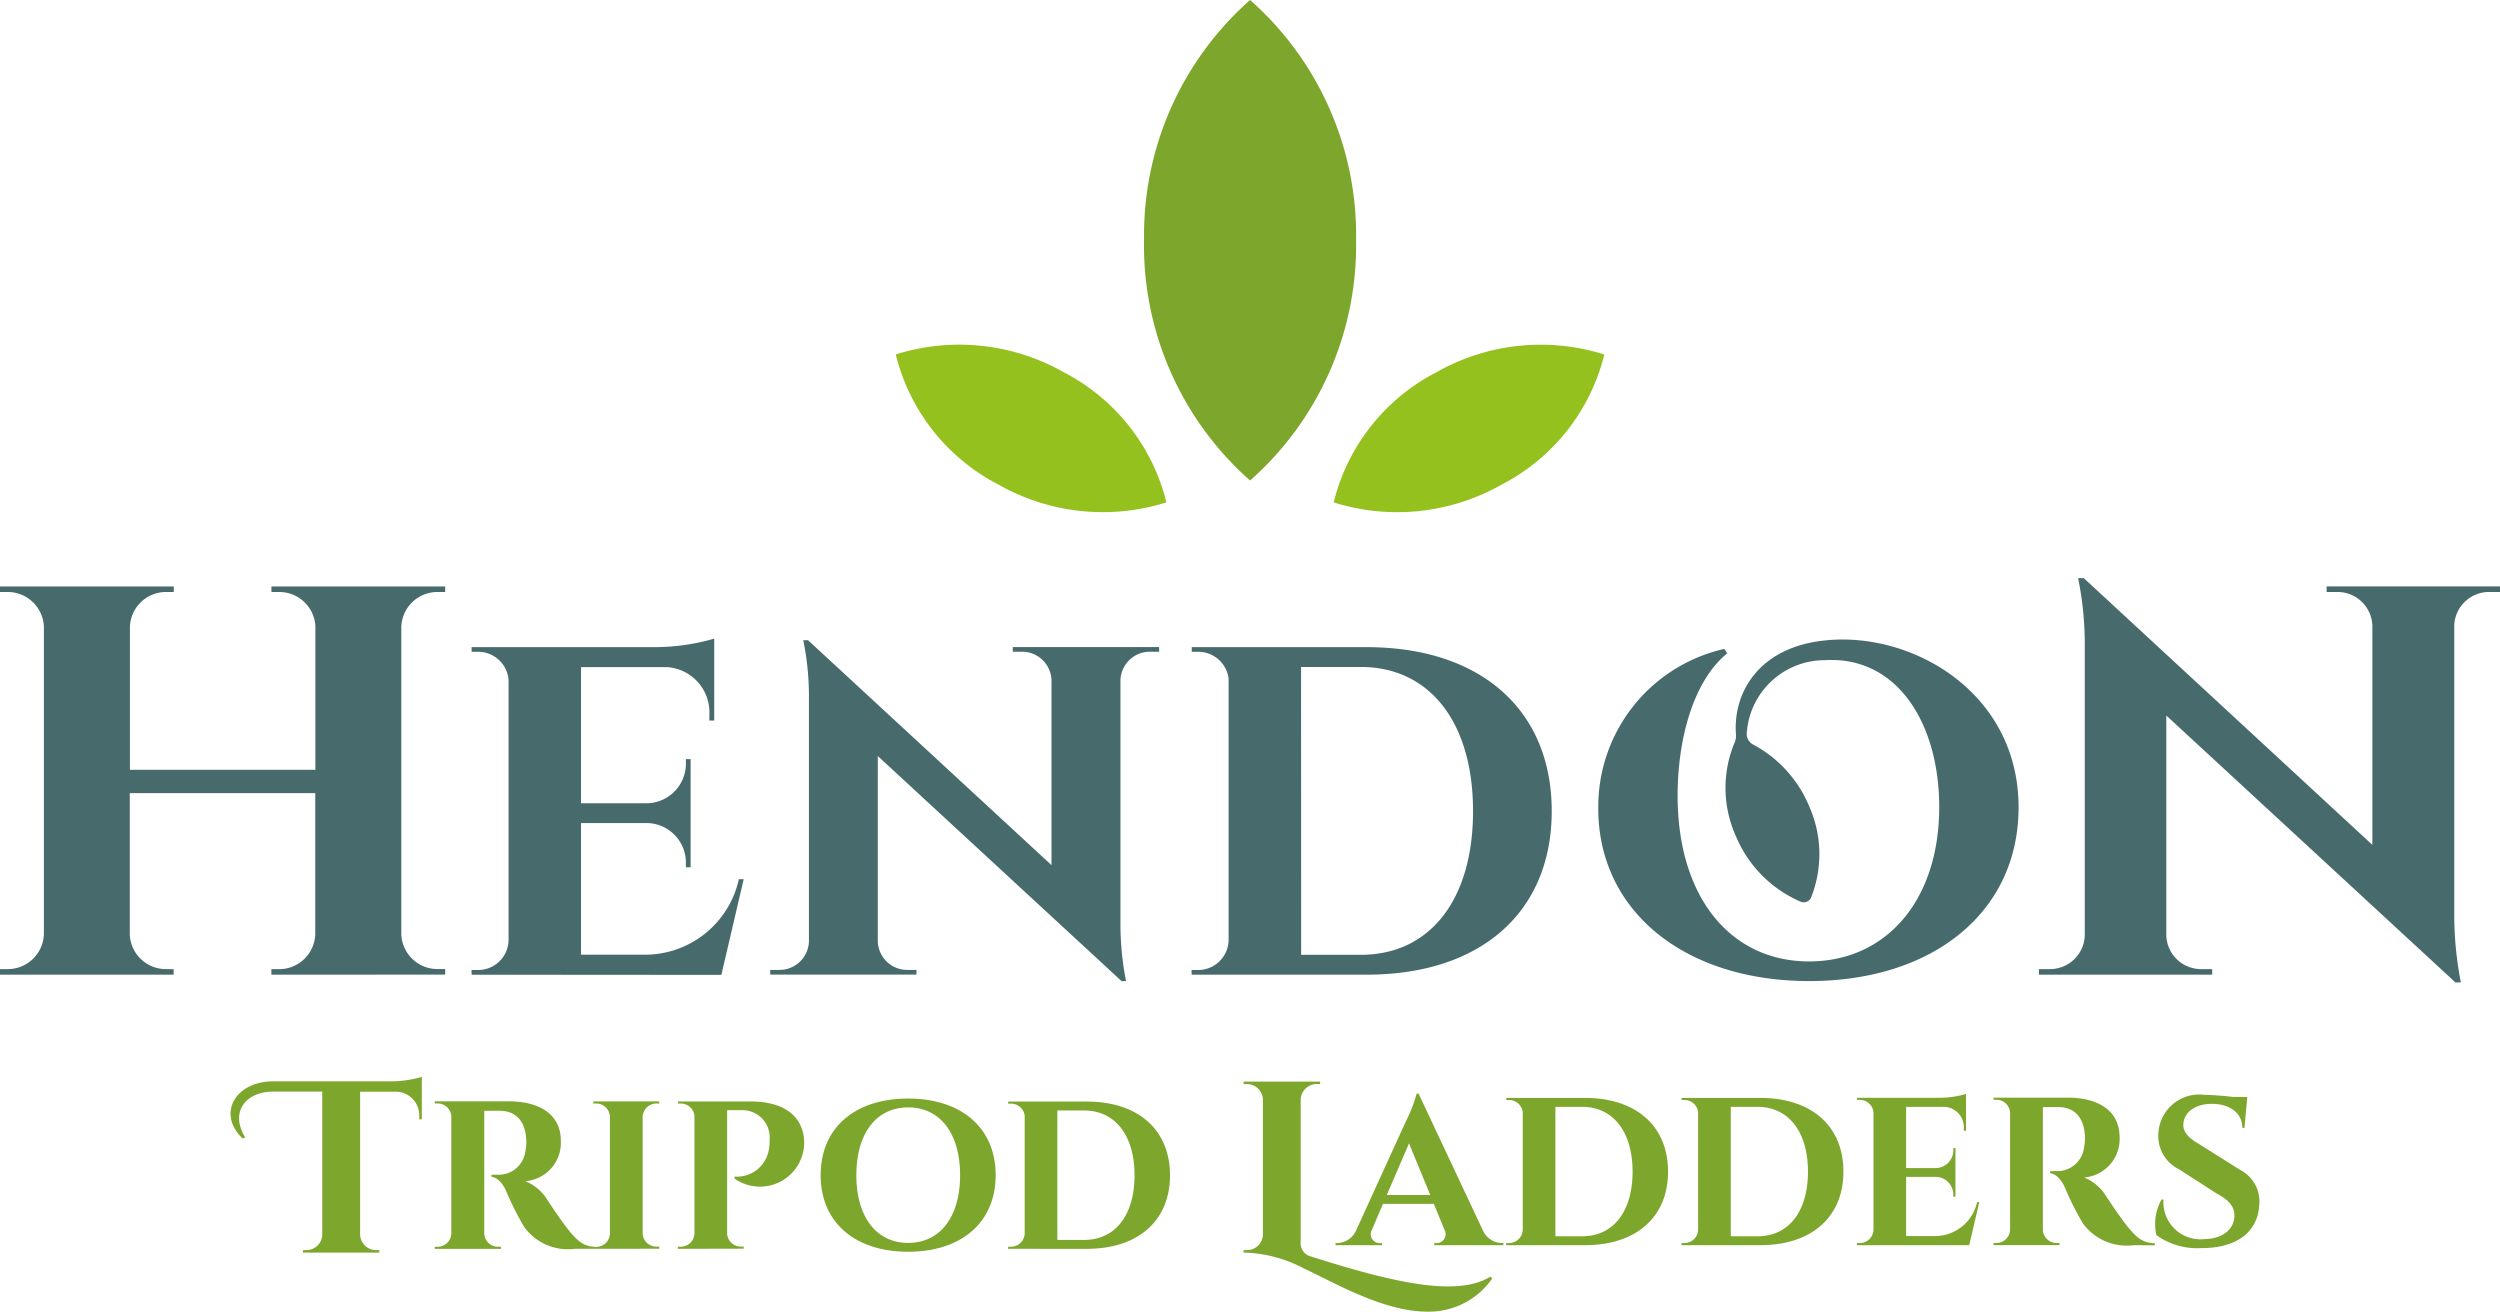
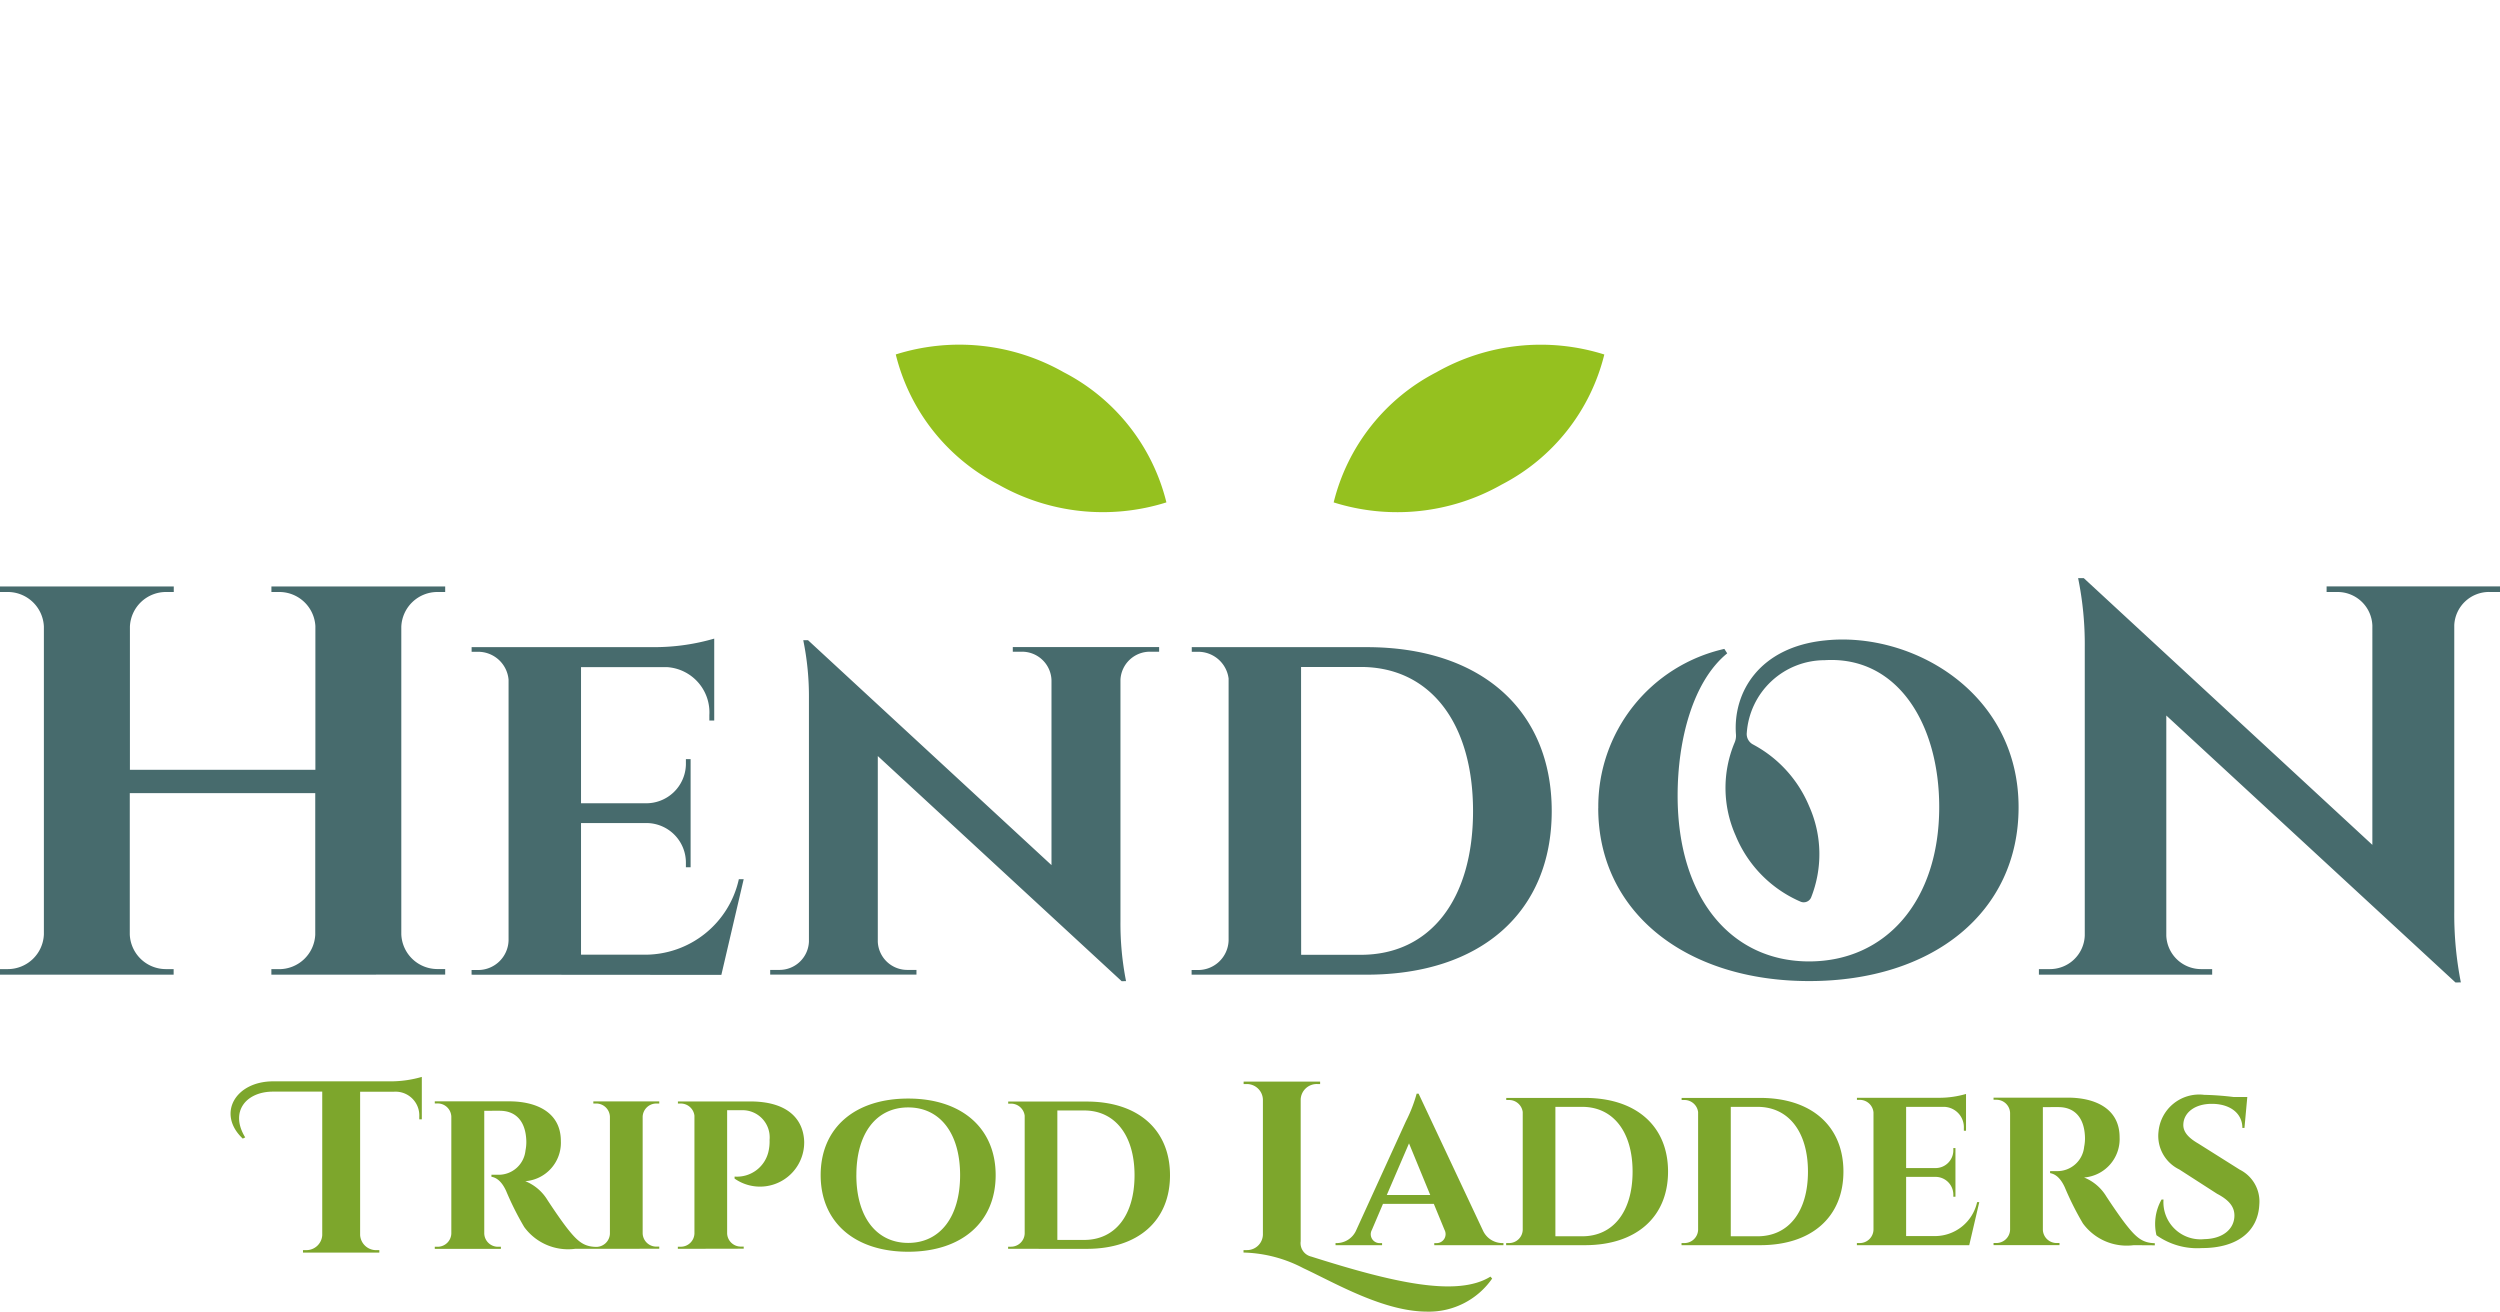
<svg xmlns="http://www.w3.org/2000/svg" id="Group_545" data-name="Group 545" width="93.37" height="48.983" viewBox="0 0 93.37 48.983">
  <path id="tripod-ladders" d="M55.61,79.759a5.049,5.049,0,0,0-2.234-.584v-.091H53.5a.594.594,0,0,0,.6-.573V73.455a.6.6,0,0,0-.6-.573h-.12v-.091h2.857v.091h-.1a.6.6,0,0,0-.626.571v5.3a.515.515,0,0,0,.395.573c2.994.949,5.431,1.533,6.692.748l.064.073a2.88,2.88,0,0,1-2.437,1.235C58.6,81.375,56.81,80.32,55.61,79.759Zm-37.361-.583v-.091h.119a.594.594,0,0,0,.6-.56V73.165H17.133c-1.024,0-1.625.763-1.042,1.709L16,74.92c-.978-.923-.282-2.139,1.136-2.139h4.437a4.19,4.19,0,0,0,1.114-.166V74.2h-.095V74.1a.886.886,0,0,0-.838-.932.925.925,0,0,0-.1,0H20.383v5.352a.6.6,0,0,0,.6.566H21.1v.091Zm19.334-2.891c0-1.766,1.274-2.861,3.268-2.861s3.268,1.1,3.268,2.861-1.274,2.86-3.268,2.86-3.268-1.1-3.268-2.862Zm1.333,0c0,1.56.748,2.53,1.936,2.53s1.939-.969,1.939-2.53-.748-2.53-1.939-2.53-1.935.967-1.935,2.528Zm5.668,2.751v-.079h.1a.512.512,0,0,0,.519-.493v-4.4a.514.514,0,0,0-.516-.45h-.1v-.078h2.936c1.915,0,3.107,1.052,3.107,2.753s-1.193,2.748-3.107,2.748Zm1.839-.332h1c1.163,0,1.883-.925,1.883-2.414s-.726-2.421-1.883-2.421h-1Zm-14.174.332v-.078h.1a.512.512,0,0,0,.52-.495v-4.4a.513.513,0,0,0-.517-.453h-.1v-.078h2.7c1.385,0,1.987.647,2.016,1.505a1.651,1.651,0,0,1-2.6,1.376v-.074h.02a1.206,1.206,0,0,0,1.237-.9,1.655,1.655,0,0,0,.05-.472,1.014,1.014,0,0,0-1.044-1.108h-.541v4.6a.512.512,0,0,0,.519.494h.1v.078Zm-3.153,0h-.685a2.028,2.028,0,0,1-1.9-.815,11.067,11.067,0,0,1-.675-1.346c-.152-.332-.338-.495-.549-.53V76.27h.248a1.007,1.007,0,0,0,1.024-.908,1.57,1.57,0,0,0,.03-.381c-.032-.751-.424-1.088-.955-1.1-.132-.006-.3,0-.426,0h-.189v4.584a.512.512,0,0,0,.521.494h.1v.079H23.171v-.079h.1a.512.512,0,0,0,.518-.491V74.1a.511.511,0,0,0-.518-.494h-.1v-.078h2.781c.983,0,1.928.388,1.928,1.482a1.44,1.44,0,0,1-1.329,1.5,1.716,1.716,0,0,1,.826.7c.025.038.511.785.816,1.154.35.431.58.59,1,.6h0a.512.512,0,0,0,.519-.494V74.1a.512.512,0,0,0-.519-.491h-.1v-.079h2.462v.079h-.1a.513.513,0,0,0-.52.49v4.361a.512.512,0,0,0,.52.494h.1v.079Zm58.376-.508a1.84,1.84,0,0,1,.192-1.334h.072a1.385,1.385,0,0,0,1.528,1.48c.705-.013,1.12-.391,1.12-.883,0-.319-.192-.572-.648-.811l-1.412-.909a1.391,1.391,0,0,1-.775-1.41,1.526,1.526,0,0,1,1.707-1.376,10.993,10.993,0,0,1,1.1.081h.509l-.106,1.155h-.078c0-.546-.457-.9-1.143-.9-.638,0-1.041.332-1.061.756-.02.309.222.533.564.731l1.545.973a1.329,1.329,0,0,1,.728,1.3c-.049,1.024-.845,1.627-2.141,1.627a2.624,2.624,0,0,1-1.7-.48ZM76.284,78.9v-.079h.1a.513.513,0,0,0,.52-.494V73.942a.513.513,0,0,0-.518-.469h-.1v-.078h3.108a3.589,3.589,0,0,0,.966-.143v1.374h-.081v-.092a.762.762,0,0,0-.72-.8c-.024,0-.048,0-.072,0H78.123v2.286H79.2a.665.665,0,0,0,.686-.642c0-.011,0-.021,0-.032v-.072h.079v1.817h-.079v-.068a.665.665,0,0,0-.656-.674H78.123v2.211h1.065a1.614,1.614,0,0,0,1.586-1.268h.081L80.48,78.9Zm-6.549,0v-.079h.1a.512.512,0,0,0,.519-.493v-4.4a.514.514,0,0,0-.516-.45h-.1v-.078h2.936c1.914,0,3.107,1.052,3.107,2.752S74.588,78.9,72.674,78.9Zm1.839-.332h1c1.163,0,1.883-.925,1.883-2.414s-.726-2.42-1.883-2.42h-1Zm-8.389.332v-.079h.1a.512.512,0,0,0,.519-.493v-4.4a.514.514,0,0,0-.516-.45h-.1v-.078h2.936c1.915,0,3.107,1.052,3.107,2.752S68.04,78.9,66.125,78.9Zm1.839-.332h1c1.163,0,1.883-.925,1.883-2.414s-.726-2.42-1.883-2.42h-1Zm21.6.332a2.028,2.028,0,0,1-1.9-.815,11.147,11.147,0,0,1-.675-1.346c-.152-.332-.338-.495-.549-.53v-.075h.248a1.007,1.007,0,0,0,1.024-.909,1.568,1.568,0,0,0,.03-.381c-.032-.751-.424-1.088-.955-1.1-.136-.006-.3,0-.436,0H83.23v4.581a.512.512,0,0,0,.521.494h.1v.079H81.388v-.079h.1a.513.513,0,0,0,.518-.491V73.963a.51.51,0,0,0-.518-.494h-.1V73.39h2.781c.983,0,1.927.388,1.927,1.482a1.44,1.44,0,0,1-1.327,1.5,1.716,1.716,0,0,1,.826.7c.025.038.511.785.816,1.154.349.431.58.59,1,.6v.079Zm-29.811,0v-.079h.073a.8.8,0,0,0,.682-.443l1.874-4.108a5.4,5.4,0,0,0,.4-1.029h.073l2.409,5.124a.8.8,0,0,0,.692.456h.068V78.9H60.5v-.077h.072a.336.336,0,0,0,.312-.493l-.4-.972h-1.9l-.414.972a.332.332,0,0,0,.31.493h.071V78.9Zm1.914-1.874h1.623l-.793-1.929Z" transform="translate(-6.933 -32.395)" fill="#7da62c" />
  <path id="Hendon" d="M91.707,54.083l-10.8-9.97v8.221a1.3,1.3,0,0,0,1.318,1.25h.395v.207H76.149l0-.207h.394a1.3,1.3,0,0,0,1.319-1.255V41.569a12.339,12.339,0,0,0-.249-2.588h.211l10.779,9.963V40.753A1.3,1.3,0,0,0,87.288,39.5h-.394l0-.208h6.48l0,.207h-.394a1.3,1.3,0,0,0-1.318,1.238v10.7a13.153,13.153,0,0,0,.246,2.644ZM59.693,47.575a6.038,6.038,0,0,1,4.708-5.95l.107.166c-1.274,1.037-1.852,3.213-1.852,5.317,0,3.832,2.008,6.189,4.909,6.189,2.869,0,4.861-2.263,4.861-5.767,0-3.106-1.56-5.652-4.281-5.483a2.919,2.919,0,0,0-2.906,2.711.44.44,0,0,0,.23.435,4.629,4.629,0,0,1,2.1,2.309,4.39,4.39,0,0,1,.071,3.41.3.3,0,0,1-.388.155A4.584,4.584,0,0,1,64.824,48.6a4.377,4.377,0,0,1-.044-3.466.64.64,0,0,0,.055-.308c-.122-1.577.872-3.273,3.335-3.518,3.245-.34,7.22,1.942,7.22,6.233,0,3.918-3.2,6.49-7.821,6.49s-7.878-2.586-7.878-6.458Zm-17.8,6.462-9.109-8.41v6.935a1.1,1.1,0,0,0,1.112,1.052h.332l0,.175H28.765v-.175H29.1a1.1,1.1,0,0,0,1.112-1.058V43.48A10.431,10.431,0,0,0,30,41.3h.178L39.271,49.7v-6.91a1.1,1.1,0,0,0-1.113-1.06h-.332v-.174h5.465l0,.174h-.332a1.1,1.1,0,0,0-1.112,1.045v9.028a11.072,11.072,0,0,0,.208,2.229Zm2.611-.244v-.175h.228a1.139,1.139,0,0,0,1.154-1.1V42.733a1.143,1.143,0,0,0-1.148-1h-.228l0-.173h6.533c4.258,0,6.911,2.342,6.911,6.122s-2.653,6.11-6.911,6.11Zm4.091-.743h2.229c2.583,0,4.191-2.056,4.191-5.367S53.4,42.3,50.822,42.3H48.592Zm-30.983.743,0-.175h.228a1.138,1.138,0,0,0,1.154-1.1V42.776a1.14,1.14,0,0,0-1.152-1.043h-.228l0-.174h6.912a8,8,0,0,0,2.149-.318V44.3h-.182v-.205A1.693,1.693,0,0,0,24.9,42.305c-.056,0-.113,0-.169,0H21.7V47.39h2.389a1.482,1.482,0,0,0,1.528-1.436c0-.02,0-.04,0-.06v-.152h.176v4.039h-.176v-.152a1.479,1.479,0,0,0-1.463-1.5H21.7v4.917h2.366a3.589,3.589,0,0,0,3.528-2.819h.181L26.941,53.8Zm-7.477,0,0-.207h.271A1.35,1.35,0,0,0,11.774,52.3V47.012H4.847v5.272a1.349,1.349,0,0,0,1.368,1.3h.27l0,.207H0l0-.207h.27a1.35,1.35,0,0,0,1.369-1.3V40.791A1.35,1.35,0,0,0,.274,39.5H0l0-.207H6.49l0,.207h-.27a1.35,1.35,0,0,0-1.368,1.289v5.351h6.927V40.773A1.35,1.35,0,0,0,10.407,39.5h-.27l0-.207h6.49l0,.207h-.27a1.35,1.35,0,0,0-1.369,1.3V52.282a1.35,1.35,0,0,0,1.369,1.3h.27l0,.207Z" transform="translate(0 -17.39)" fill="#476b6d" />
  <g id="tri-leaf" transform="translate(33.455)">
    <path id="R" d="M96.2,28.467a7.477,7.477,0,0,0,3.835-4.859,7.893,7.893,0,0,0-6.273.664,7.478,7.478,0,0,0-3.835,4.86,7.9,7.9,0,0,0,6.273-.665" transform="translate(-73.572 -10.368)" fill="#95c11f" />
    <path id="L" d="M64.235,28.466a7.477,7.477,0,0,1-3.835-4.86,7.894,7.894,0,0,1,6.273.665,7.482,7.482,0,0,1,3.835,4.86,7.9,7.9,0,0,1-6.273-.665" transform="translate(-60.4 -10.368)" fill="#95c11f" />
-     <path id="M" d="M77.139,8.973A11.717,11.717,0,0,0,81.1,17.946a11.716,11.716,0,0,0,3.959-8.973A11.716,11.716,0,0,0,81.1,0a11.718,11.718,0,0,0-3.959,8.973" transform="translate(-67.867)" fill="#7da62c" />
  </g>
</svg>